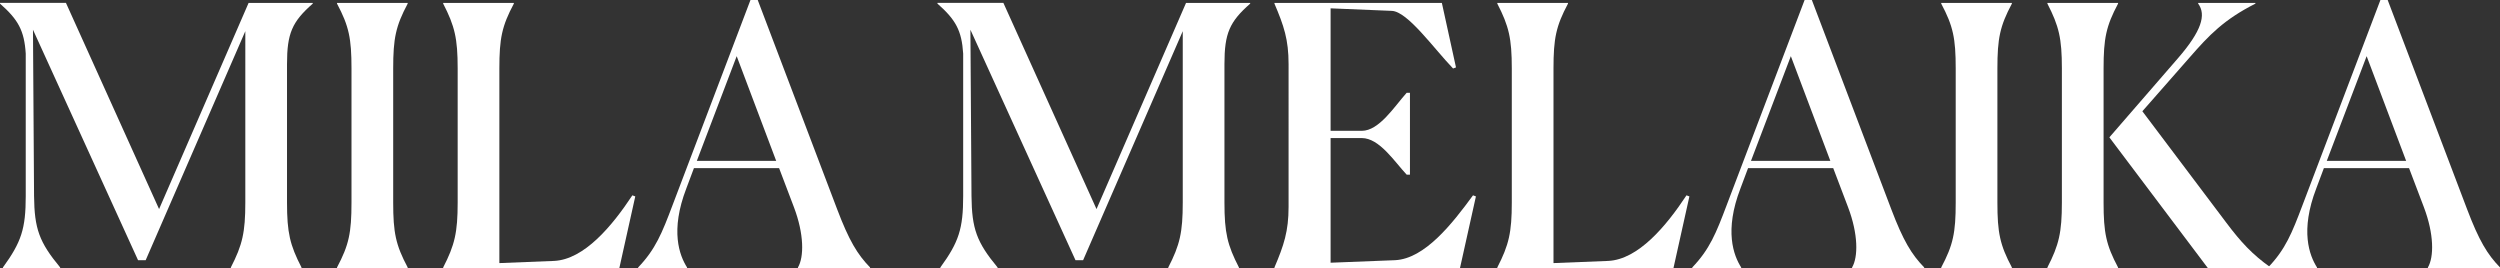
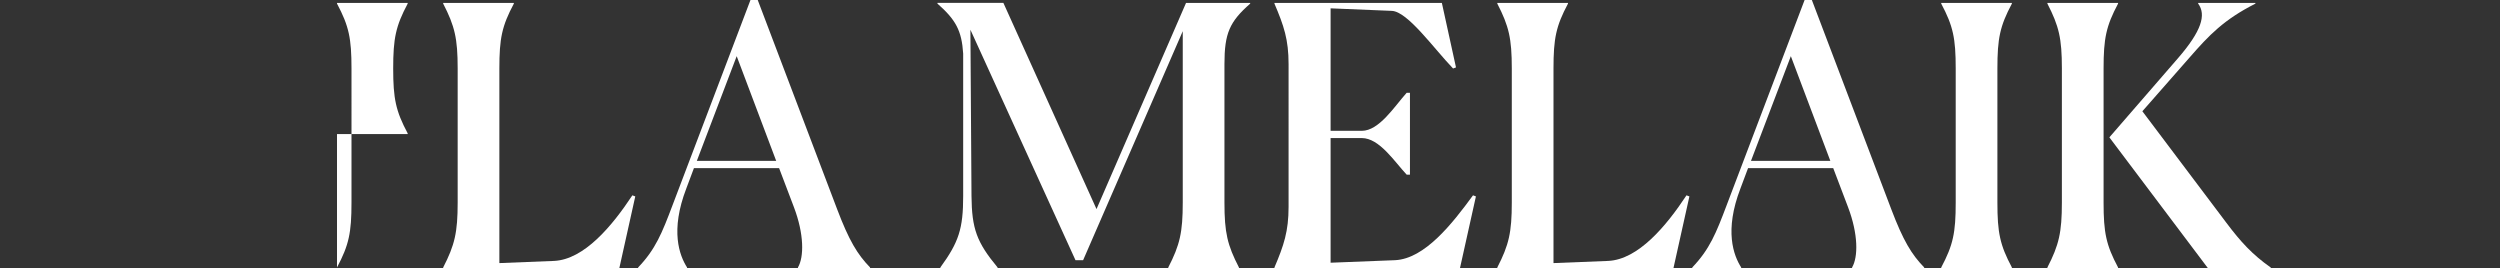
<svg xmlns="http://www.w3.org/2000/svg" viewBox="0 0 1264.67 135.66" data-name="Calque 1" id="uuid-cd9854a0-2218-403c-9b27-4289f61c6d38">
  <rect x="0" y="0" width="1264.67" height="135.66" fill="#333333" stroke="none" />
  <defs>
    <style>
      .uuid-7484ecd9-7cc4-42db-830b-bdf5ab28482b {
        fill: #fff;
      }
    </style>
  </defs>
-   <path d="M1.47,135.66v-.37c9.35-12.83,11.55-19.62,11.55-36.11V27.13C12.28,15.4,9.17,9.9,0,1.83v-.37h33.36l47.11,104.31L125.76,1.47h32.45v.37c-10.45,9.17-13.02,15.03-13.02,30.61v70.03c0,15.22,1.47,21.45,7.33,32.81v.37h-35.75v-.37c5.87-11.37,7.33-17.78,7.33-32.81V15.77l-50.41,115.86h-3.85L16.68,15.03l.55,84.14c.18,16.5,2.57,23.28,13.2,36.11v.37H1.47Z" class="uuid-7484ecd9-7cc4-42db-830b-bdf5ab28482b" />
-   <path d="M170.48,135.29c6.05-11.37,7.33-17.6,7.33-32.81V34.65c0-15.22-1.28-21.45-7.33-32.81v-.37h35.75v.37c-6.05,11.37-7.33,17.6-7.33,32.81v67.83c0,15.22,1.28,21.45,7.33,32.81v.37h-35.75v-.37Z" class="uuid-7484ecd9-7cc4-42db-830b-bdf5ab28482b" />
+   <path d="M170.48,135.29c6.05-11.37,7.33-17.6,7.33-32.81V34.65c0-15.22-1.28-21.45-7.33-32.81v-.37h35.75v.37c-6.05,11.37-7.33,17.6-7.33,32.81c0,15.22,1.28,21.45,7.33,32.81v.37h-35.75v-.37Z" class="uuid-7484ecd9-7cc4-42db-830b-bdf5ab28482b" />
  <path d="M224.19,135.66v-.37c5.87-11.37,7.33-17.78,7.33-32.81V34.65c0-15.22-1.47-21.45-7.33-32.81v-.37h35.75v.37c-6.05,11.37-7.33,17.6-7.33,32.81v98.44l27.68-1.1c15.22-.73,29.33-17.6,39.6-33.18l1.47.55-8.07,36.3h-89.09Z" class="uuid-7484ecd9-7cc4-42db-830b-bdf5ab28482b" />
  <path d="M347.56,135.66h-24.75v-.37c8.8-9.17,12.1-17.42,17.42-31.53L379.64,0h3.67l40.15,105.77c6.05,15.95,10.27,22.92,16.68,29.51v.37h-36.48v-.37c3.12-5.32,3.12-16.87-2.02-30.43l-7.52-19.8h-43.08l-3.85,10.27c-8.25,21.45-3.48,33.91.37,39.96v.37ZM372.67,28.41l-20.17,52.98h40.15l-19.98-52.98Z" class="uuid-7484ecd9-7cc4-42db-830b-bdf5ab28482b" />
  <path d="M475.69,135.66v-.37c9.35-12.83,11.55-19.62,11.55-36.11V27.13c-.73-11.73-3.85-17.23-13.02-25.3v-.37h33.36l47.11,104.31L599.98,1.47h32.45v.37c-10.45,9.17-13.02,15.03-13.02,30.61v70.03c0,15.22,1.47,21.45,7.33,32.81v.37h-35.75v-.37c5.87-11.37,7.33-17.78,7.33-32.81V15.77l-50.41,115.86h-3.85l-53.16-116.59.55,84.14c.18,16.5,2.57,23.28,13.2,36.11v.37h-28.96Z" class="uuid-7484ecd9-7cc4-42db-830b-bdf5ab28482b" />
  <path d="M738.56,135.66h-93.86v-.37c4.77-11.18,7.15-18.33,7.15-30.61V32.45c0-12.47-2.38-19.43-7.15-30.61v-.37h84.69l7.15,32.63-1.47.55c-9.72-10.08-22.92-28.78-30.98-29.15l-30.98-1.28v61.96h15.76c8.8,0,16.5-12.28,22.73-19.25h1.65v41.43h-1.65c-6.05-6.42-13.75-18.52-22.73-18.52h-15.76v63.06l32.63-1.28c15.03-.73,28.96-18.51,39.41-32.81l1.47.55-8.07,36.3Z" class="uuid-7484ecd9-7cc4-42db-830b-bdf5ab28482b" />
  <path d="M757.44,135.66v-.37c5.87-11.37,7.33-17.78,7.33-32.81V34.65c0-15.22-1.47-21.45-7.33-32.81v-.37h35.75v.37c-6.05,11.37-7.33,17.6-7.33,32.81v98.44l27.68-1.1c15.22-.73,29.33-17.6,39.6-33.18l1.47.55-8.07,36.3h-89.09Z" class="uuid-7484ecd9-7cc4-42db-830b-bdf5ab28482b" />
  <path d="M880.81,135.66h-24.75v-.37c8.8-9.17,12.1-17.42,17.42-31.53L912.89,0h3.67l40.15,105.77c6.05,15.95,10.27,22.92,16.68,29.51v.37h-36.48v-.37c3.12-5.32,3.12-16.87-2.02-30.43l-7.52-19.8h-43.08l-3.85,10.27c-8.25,21.45-3.48,33.91.37,39.96v.37ZM905.93,28.41l-20.17,52.98h40.15l-19.98-52.98Z" class="uuid-7484ecd9-7cc4-42db-830b-bdf5ab28482b" />
  <path d="M982,135.29c6.05-11.37,7.33-17.6,7.33-32.81V34.65c0-15.22-1.28-21.45-7.33-32.81v-.37h35.75v.37c-6.05,11.37-7.33,17.6-7.33,32.81v67.83c0,15.22,1.28,21.45,7.33,32.81v.37h-35.75v-.37Z" class="uuid-7484ecd9-7cc4-42db-830b-bdf5ab28482b" />
  <path d="M1035.71,135.29c5.87-11.37,7.33-17.78,7.33-32.81V34.65c0-15.22-1.47-21.45-7.33-32.81v-.37h35.75v.37c-6.05,11.37-7.33,17.6-7.33,32.81v67.83c0,15.22,1.28,21.45,7.33,32.81v.37h-35.75v-.37ZM1116.92,135.66l-49.86-66.18,34.65-39.96c11.92-13.75,14.48-22,10.27-27.68v-.37h28.96v.37c-15.95,8.07-23.46,15.95-33.36,27.31l-23.83,27.13,42.53,56.46c7.15,9.53,13.2,16.13,22.37,22.55l.18.37h-31.9Z" class="uuid-7484ecd9-7cc4-42db-830b-bdf5ab28482b" />
-   <path d="M1172.1,135.66h-24.75v-.37c8.8-9.17,12.1-17.42,17.42-31.53L1204.18,0h3.67l40.15,105.77c6.05,15.95,10.27,22.92,16.68,29.51v.37h-36.48v-.37c3.12-5.32,3.12-16.87-2.02-30.43l-7.52-19.8h-43.08l-3.85,10.27c-8.25,21.45-3.48,33.91.37,39.96v.37ZM1197.21,28.41l-20.17,52.98h40.15l-19.98-52.98Z" class="uuid-7484ecd9-7cc4-42db-830b-bdf5ab28482b" />
</svg>